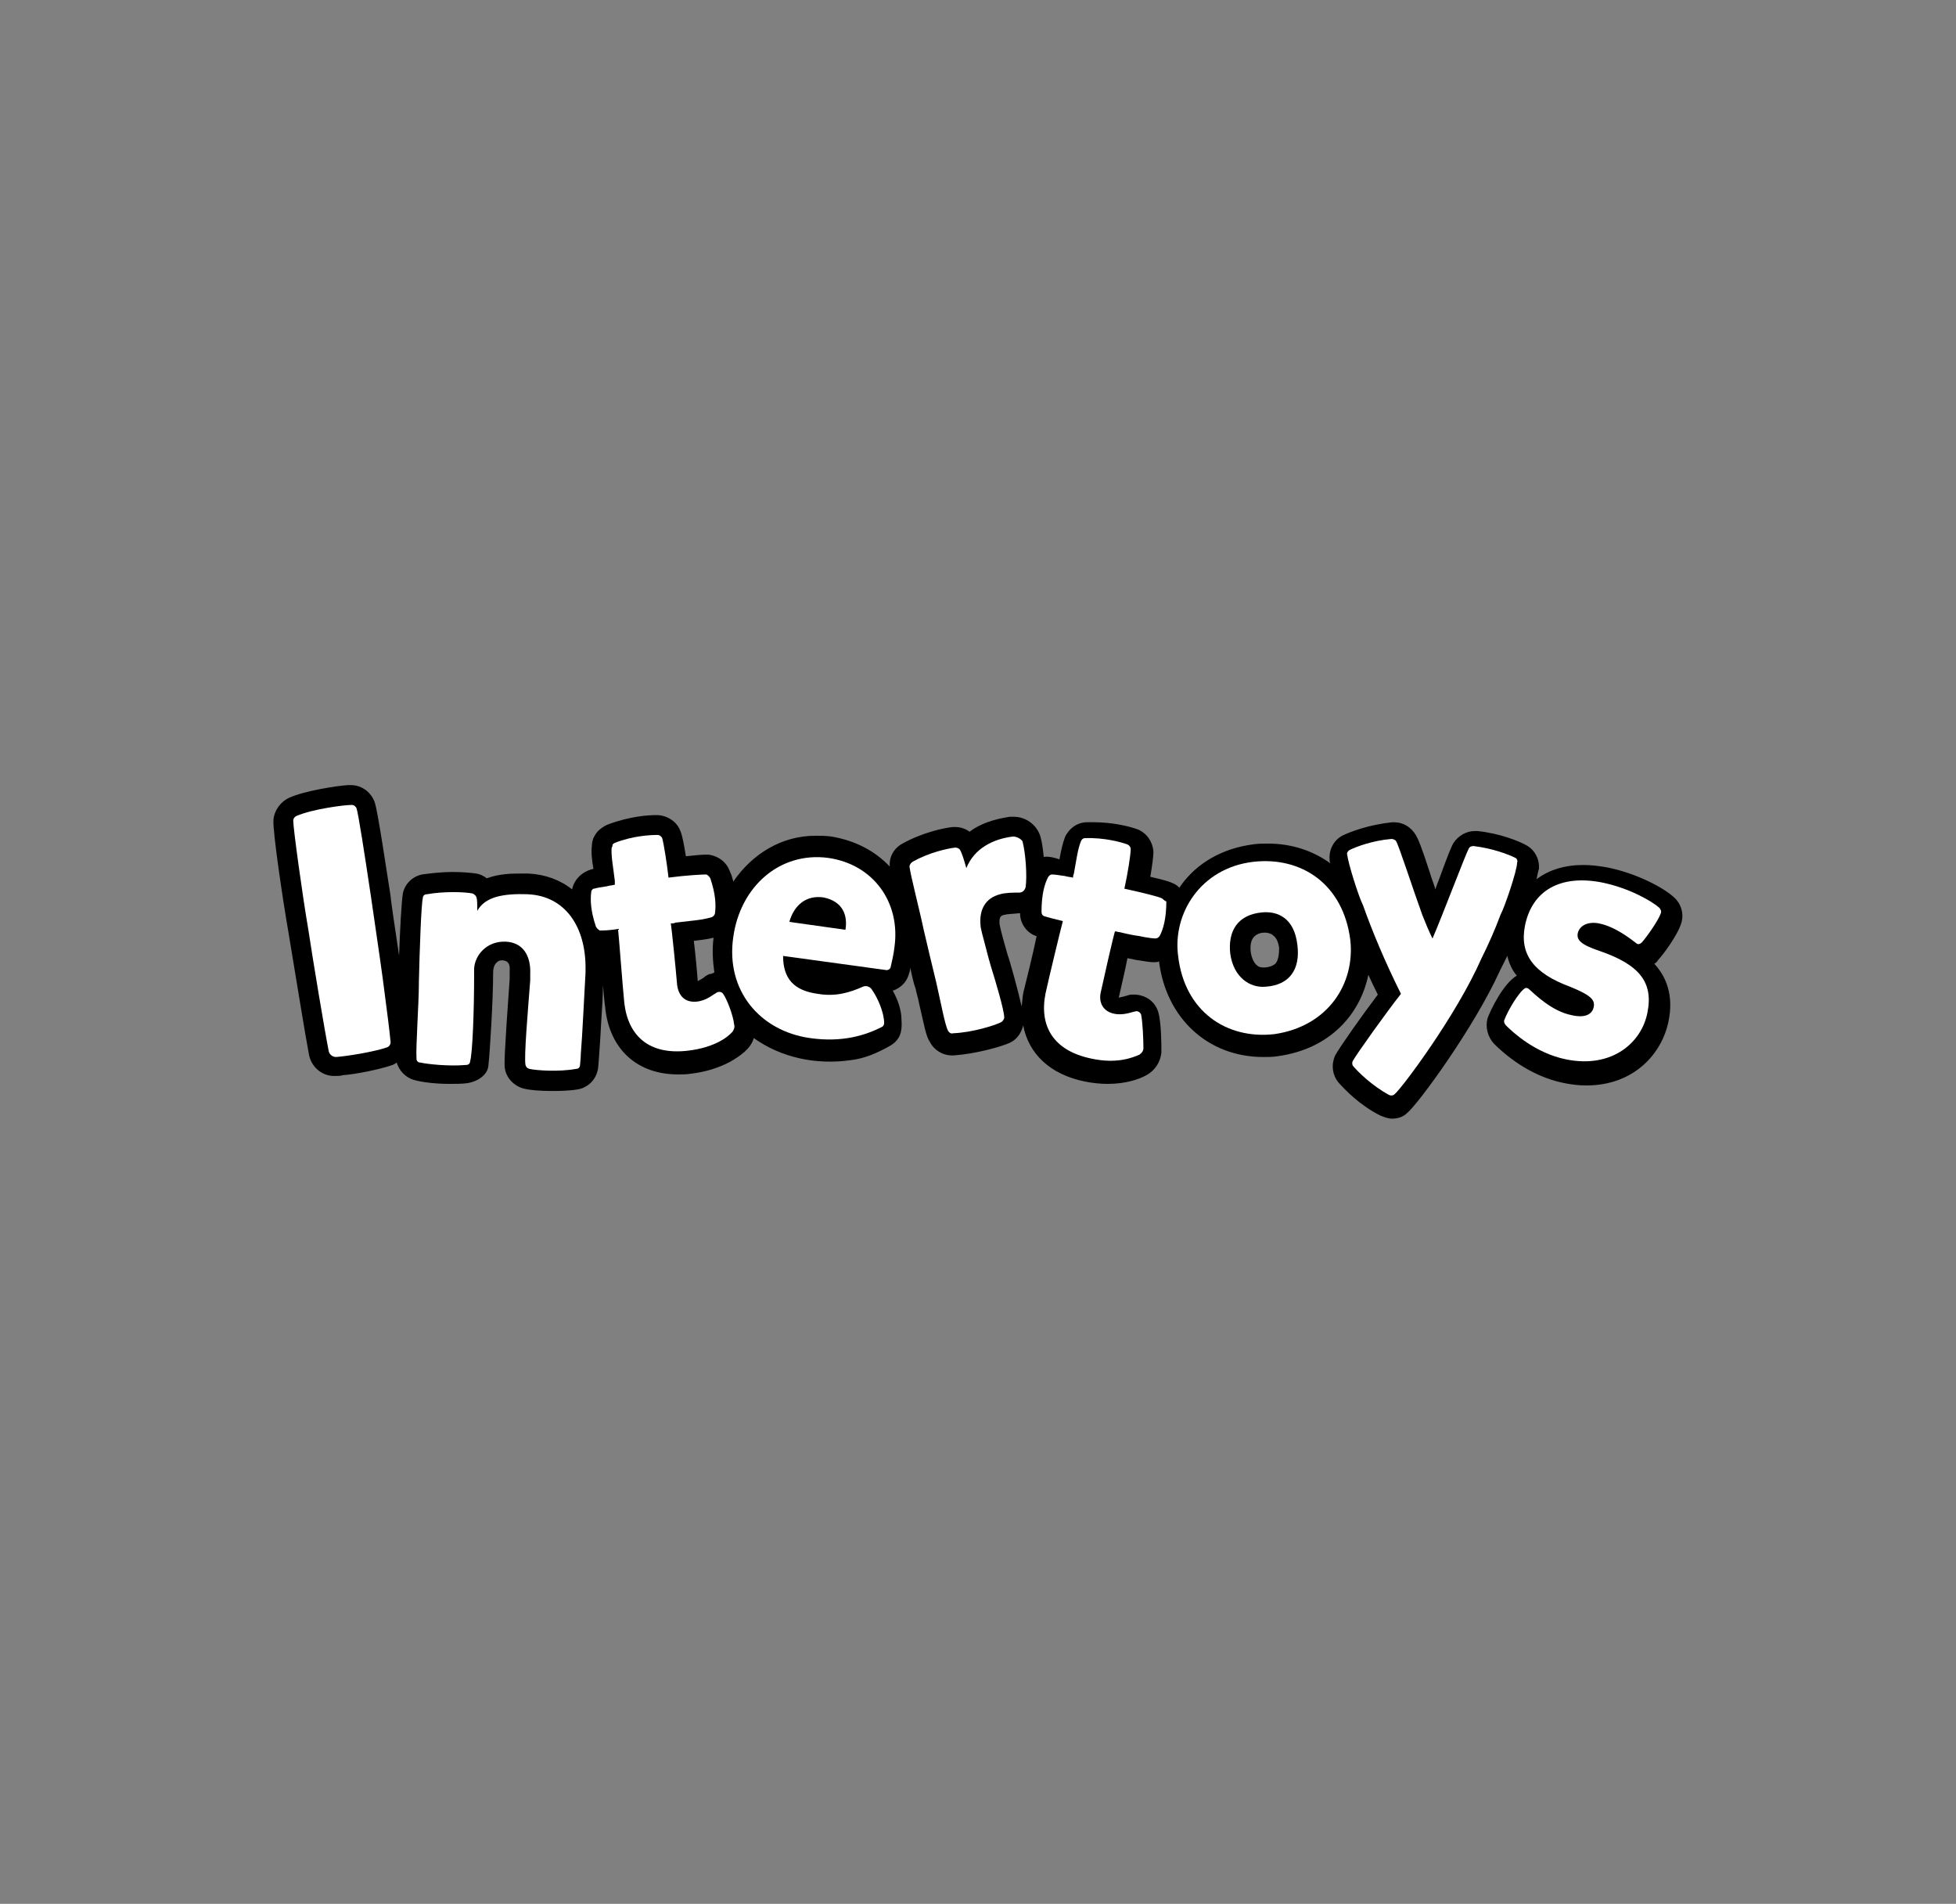
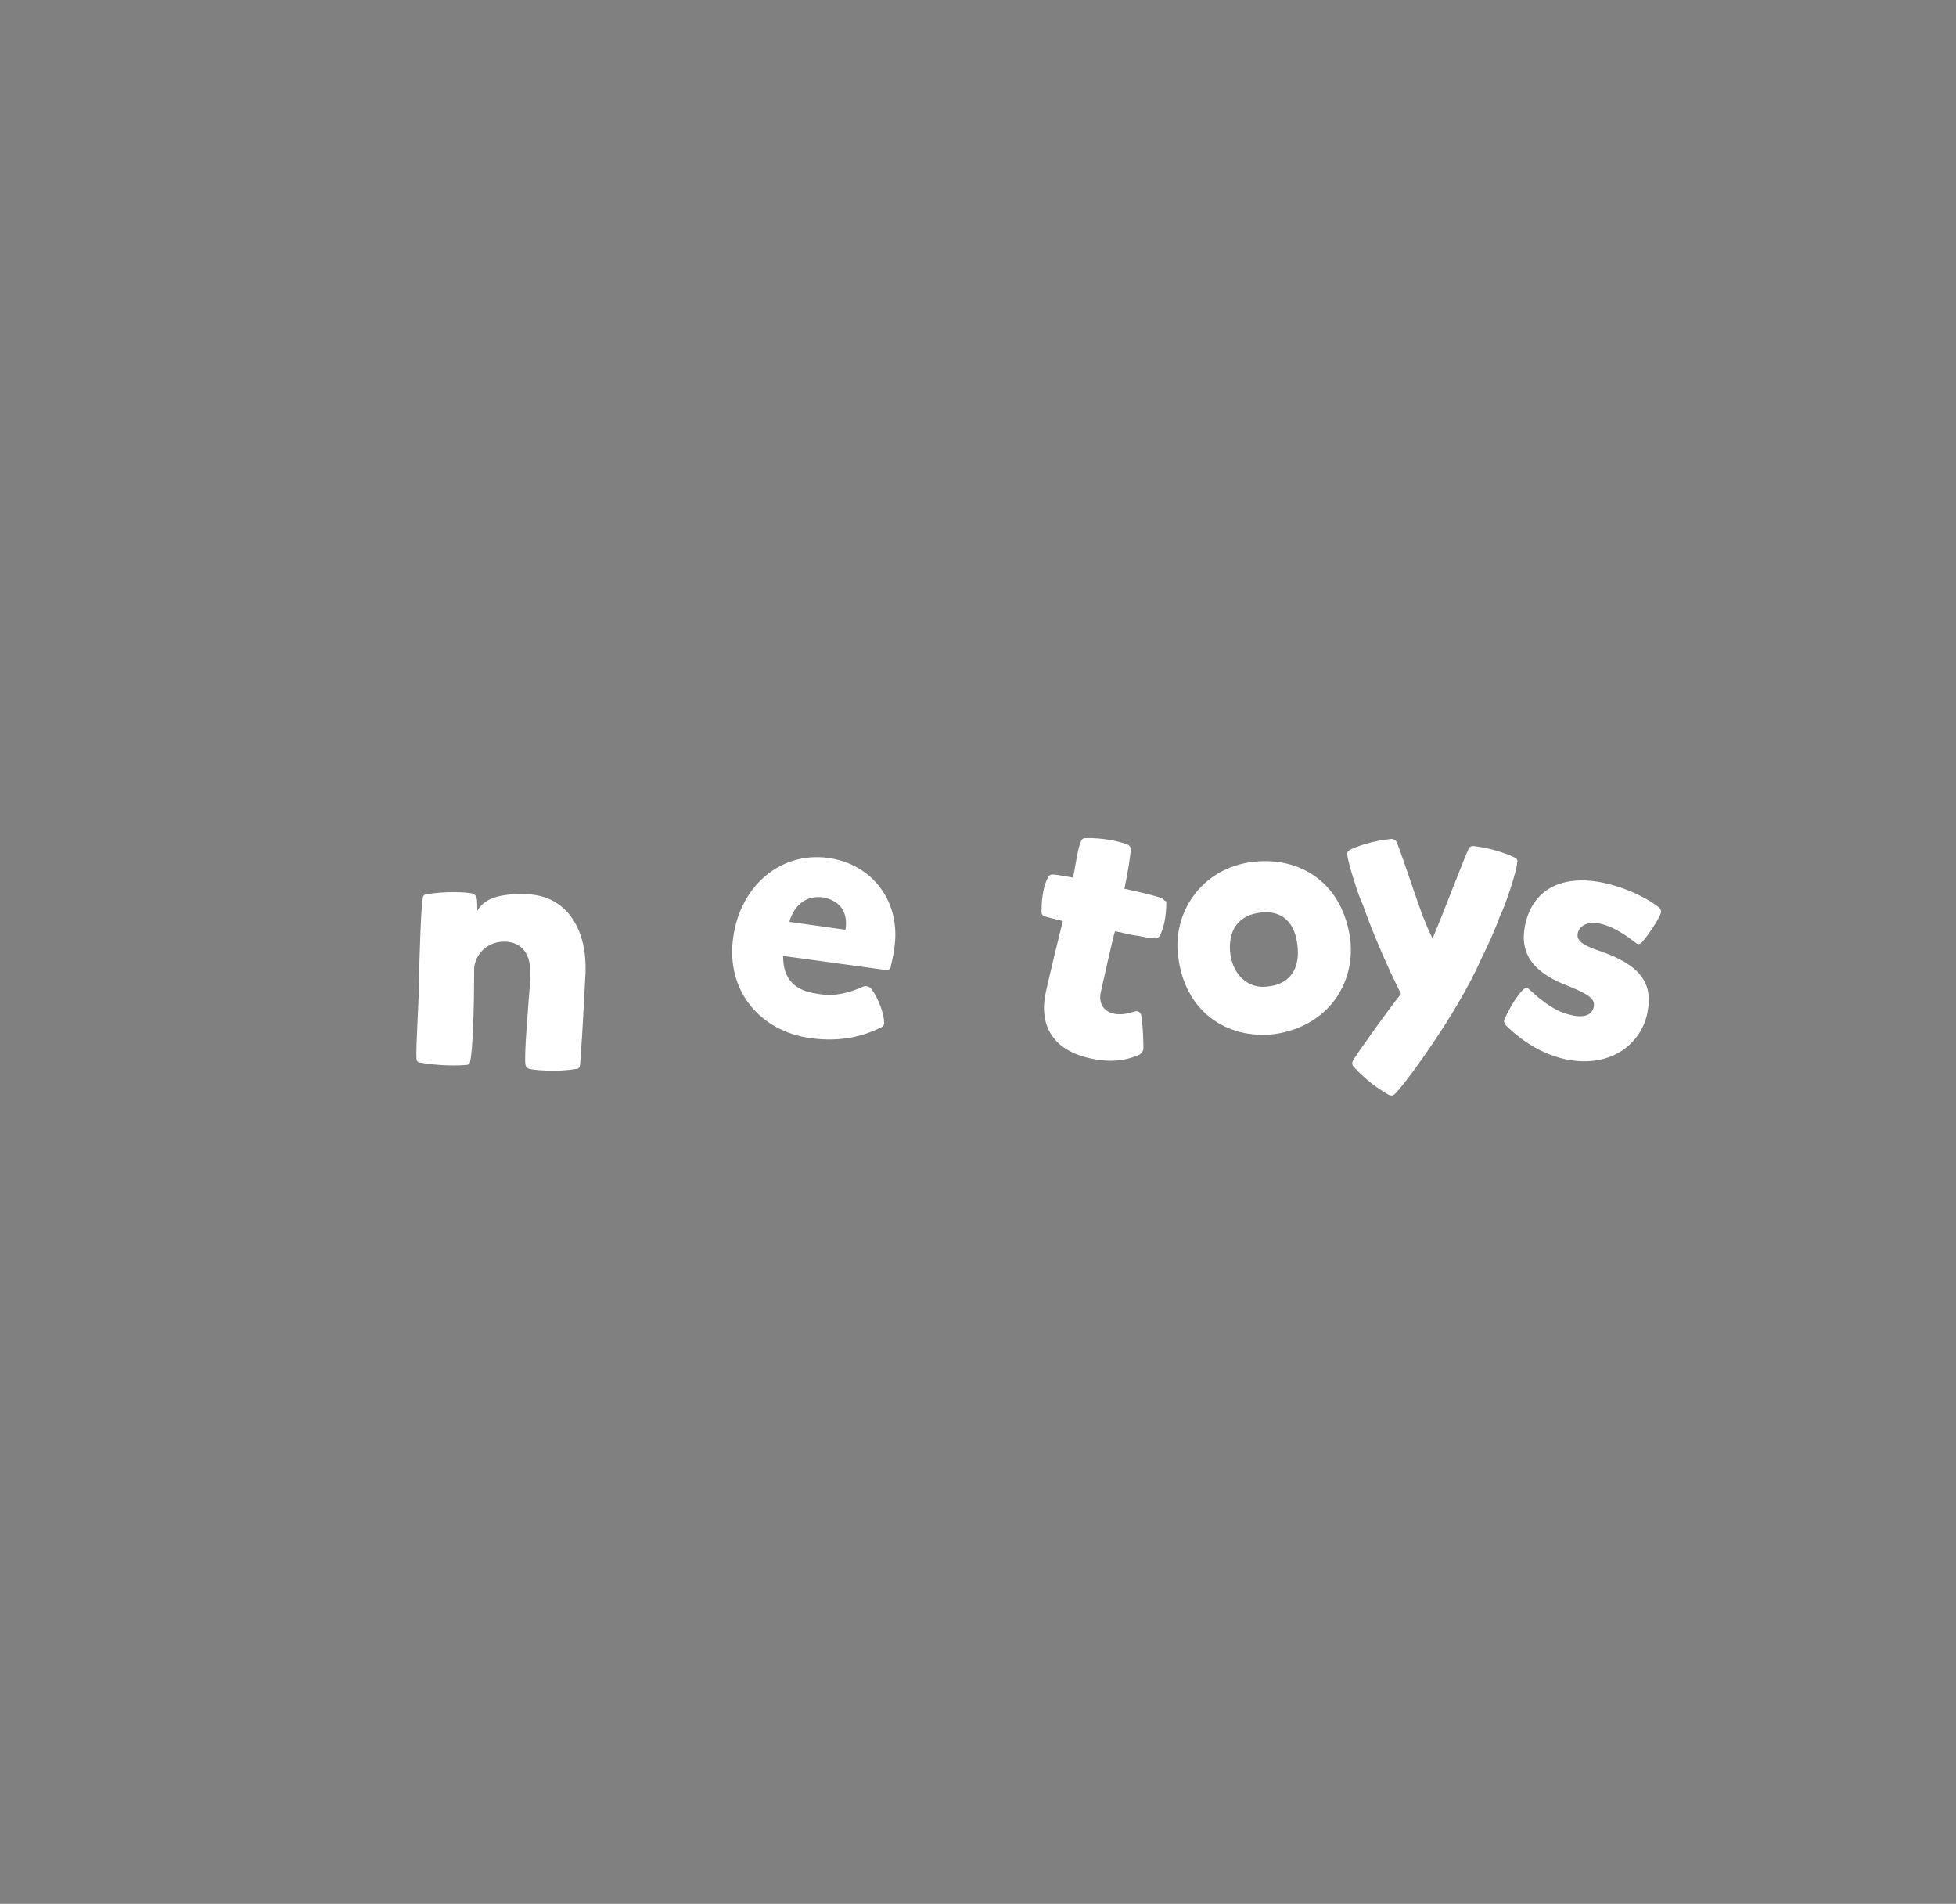
<svg xmlns="http://www.w3.org/2000/svg" id="Laag_1" data-name="Laag 1" viewBox="0 0 372 362">
  <rect x="0" y="0" width="372" height="362" fill="#808080" stroke="none" />
  <defs>
    <style>
      .cls-1 {
        fill: #000;
      }

      .cls-1, .cls-2 {
        stroke-width: 0px;
      }

      .cls-2 {
        fill: #fff;
      }
    </style>
  </defs>
-   <path class="cls-1" d="M242.68,183.1c-.6.75-2.25,1.05-3.16.75-1.05-.45-1.5-1.8-1.65-2.85-.15-1.35,0-2.85,1.5-3.46.75-.3,1.8-.3,2.55.15.9.6,1.2,1.5,1.35,2.55,0,1.2-.15,2.25-.6,2.85M194.75,188.21h0c-.3,1.05-.3,2.1-.45,3.16-.75-3.31-2.25-8.71-2.7-9.92-.45-1.5-1.35-4.81-1.5-5.71-.15-1.65.45-1.65.9-1.8h.15c.3-.15,1.35-.15,2.7-.3h.15c0,1.8,1.05,3.46,2.7,4.21.15,0,.3.15.45.15-.75,3.61-1.95,8.41-2.4,10.22M134.95,185.21c-.45.15-.9.45-1.2.75-.3.15-.75.45-1.05.6-.15-2.1-.45-5.26-.75-7.66,1.2-.15,2.55-.3,3.76-.6-.3,2.25-.15,4.51.15,6.61-.3.15-.6.3-.9.3M198.51,162.97c-.15-1.35-.3-2.7-.6-3.76-.6-2.25-2.7-3.91-5.11-3.91h-.75c-3.01.45-5.71,1.35-7.66,2.85-.75-.6-1.8-.9-2.7-.9h-.45c-1.65.15-5.86,1.05-9.62,3.16-1.65.9-2.55,2.55-2.4,4.36-2.85-3.01-6.61-4.96-11.12-5.71-1.05-.15-1.95-.15-3.01-.15-6.46,0-12.02,3.46-15.63,8.71-.15-.6-.3-1.2-.6-1.8-.6-1.8-2.1-3.01-4.06-3.31h-.75c-.75,0-2.1.15-3.61.3-.3-1.8-.6-3.76-1.05-4.81-.6-1.65-2.25-2.85-4.21-3.01h-.6c-1.05,0-4.66.15-9.02,1.8-.75.3-1.5.9-1.8,1.2s-.6.75-.9,1.35c-.15.45-.3.9-.3,1.5-.15,1.2,0,2.7.3,4.36-1.95.45-3.61,1.8-4.06,3.91-2.25-1.8-5.11-2.85-8.26-3.01h-1.8c-1.2,0-3.76,0-6.16.9-.6-.45-1.2-.75-1.95-.9-1.05-.15-2.7-.3-4.66-.3-1.35,0-3.46.15-5.56.45-1.8.3-3.31,1.65-3.76,3.46-.3,1.5-.6,7.51-.75,12.02-.75-4.96-1.65-11.12-1.65-11.57-2.55-16.68-2.85-17.43-3.16-18.03-.75-1.65-2.4-2.85-4.36-2.85h-.6c-2.1.15-8.11,1.05-11.12,2.4-1.65.75-2.85,2.4-3.01,4.21-.15,2.25,1.8,15.33,2.85,21.34,1.5,9.02,3.16,19.38,3.91,23.29.45,2.4,2.55,4.21,5.11,4.06.45,0,.9,0,1.35-.15,2.25-.15,6.91-1.05,9.47-1.95.3-.15.6-.3.75-.45.45,1.5,1.65,2.85,3.31,3.31,1.5.45,4.21.75,6.76.75,1.2,0,2.4,0,3.46-.15,1.8-.3,3.76-1.5,3.91-3.31.3-2.55.9-12.77.9-17.28,0-.75,0-1.8.75-2.4.45-.45,1.2-.45,1.8-.15.75.45.6,1.35.6,2.1v1.2c-1.05,14.73-1.05,16.38-.9,17.13.3,1.8,1.8,3.31,3.61,3.76,1.2.3,3.16.45,5.26.45,1.2,0,3.16,0,4.96-.3,1.8-.3,3.31-1.65,3.76-3.46.15-.45.15-.75.3-2.7.15-1.8.3-4.51.45-7.21.15-2.25.3-4.36.3-6.46.15,1.8.3,3.46.45,4.36v.15c.9,7.81,6.16,12.47,13.82,12.47.9,0,1.65,0,2.55-.15,2.55-.3,5.11-1.05,7.36-2.25,1.8-1.05,3.91-2.4,4.51-4.51,5.26,3.76,11.87,5.11,18.33,4.21,2.7-.3,5.11-1.35,7.51-2.7,2.1-1.2,2.4-2.85,2.25-4.96,0-1.95-.75-3.91-1.65-5.56,1.35-.45,2.55-1.5,3.01-3.01.15-.45.3-.9.3-1.35.3,1.35.6,2.85,1.05,4.06.15.9.45,1.65.6,2.55,1.05,4.51,1.35,6.46,2.1,7.51.75,1.5,2.4,2.55,4.21,2.55h.3c4.21-.3,9.02-1.65,10.67-2.4,1.35-.6,2.25-1.95,2.55-3.31,1.05,5.41,5.11,9.32,11.72,10.67,1.5.3,3.01.45,4.36.45,3.46,0,6.01-.9,7.36-1.65,1.65-.9,2.7-2.55,2.85-4.36,0-1.5,0-5.56-.6-7.66-.6-1.95-2.25-3.16-4.36-3.31h-.6c-.45,0-.9.15-1.35.3-.45.15-.75.15-1.2.3.45-2.1,1.2-5.11,1.65-7.51.3,0,.6.15.9.15l.6.15c1.95.3,2.85.45,3.31.45h.3c.3,0,.6,0,.9-.15,1.35,10.82,9.32,18.18,19.83,18.18.9,0,1.8,0,2.7-.15h0c10.07-1.35,15.78-8.11,17.28-15.48.6,1.35,1.2,2.55,1.8,3.76-2.85,3.76-7.21,9.92-8.11,11.57-.75,1.65-.6,3.61.6,5.11,1.2,1.35,4.06,4.36,7.96,6.31.75.3,1.5.6,2.25.6,1.05,0,2.1-.3,2.85-1.05,1.95-1.5,12.77-16.23,17.73-27.2.45-.9.9-1.8,1.35-2.7.3,1.35.9,2.7,1.8,3.76h0c-2.55,1.5-4.96,6.46-5.56,8.11-.45,1.65,0,3.46,1.2,4.81,1.8,1.8,6.61,6.16,13.37,7.51,1.5.3,2.85.45,4.21.45,9.17,0,14.42-6.16,15.63-12.17,1.05-4.96-.45-8.56-2.7-10.97.3-.15.6-.45.75-.75.75-.75,3.61-4.51,4.36-6.91.6-1.8,0-3.76-1.35-4.96-2.1-1.95-7.36-4.66-12.77-5.71-1.65-.3-3.16-.45-4.51-.45-3.46,0-6.46.9-8.87,2.7.15-.75.3-1.5.45-1.95.15-1.8-.75-3.61-2.4-4.51-1.35-.75-4.96-2.25-9.32-2.7h-.45c-1.65,0-3.16.9-4.06,2.25-.45.75-1.05,2.25-2.7,6.76-.3.75-.6,1.5-.75,2.1-.3-1.05-.75-2.1-1.05-3.16-1.65-5.11-2.25-6.46-2.7-7.21-.9-1.5-2.4-2.4-4.06-2.4h-.45c-4.36.45-7.96,1.8-9.47,2.55-1.65.9-2.55,2.7-2.4,4.51,0,.15,0,.45.15.75-3.31-2.4-7.36-3.76-11.87-3.76-.9,0-1.8,0-2.85.15-5.71.75-10.67,3.46-13.82,7.96,0,.15-.15.15-.15.3-.45-.45-.9-.75-1.35-.9-.3-.15-.9-.45-4.21-1.2.3-1.8.6-3.76.6-4.81-.15-1.8-1.2-3.46-3.01-4.21-1.65-.6-4.81-1.35-8.41-1.35h-1.2c-1.35,0-2.55.6-3.46,1.65-.3.45-.6.75-.75,1.2-.45,1.2-.75,2.55-1.05,4.21-2.1-.75-3.01-.45-3.01-.45" />
  <path class="cls-2" d="M240.73,187.61c-3.01.3-6.16-1.8-6.76-6.31-.45-4.21,1.35-7.36,6.01-7.81,3.01-.3,6.16,1.05,6.76,6.16.6,4.66-1.5,7.66-6.01,7.96M238.33,163.87c-10.07,1.2-15.33,9.92-14.27,17.88,1.2,10.52,9.17,15.93,18.33,14.88,10.22-1.5,15.33-9.62,14.42-17.88-1.35-10.67-9.32-15.93-18.48-14.88" />
  <path class="cls-2" d="M304.14,175.59c3.01.6,5.86,2.85,7.06,3.76.3.3.75.15,1.05-.15,1.05-1.2,3.16-4.21,3.61-5.56.15-.3,0-.75-.3-1.05-1.35-1.2-5.71-3.76-10.97-4.81-7.81-1.5-13.22,1.5-14.57,8.26-1.05,5.41,1.65,9.02,8.56,11.57,4.06,1.65,4.81,2.55,4.51,3.91s-1.65,2.1-4.21,1.5c-3.76-.75-6.91-3.91-8.11-4.96-.15-.15-.45-.3-.75-.15-1.2.75-3.31,4.36-3.91,6.01-.15.3,0,.75.3,1.05,1.35,1.35,5.56,5.26,11.42,6.46,8.87,1.8,14.42-3.31,15.48-8.87,1.2-5.86-1.65-9.17-9.02-11.72-3.61-1.2-4.51-2.1-4.21-3.46.3-1.2,1.65-2.25,4.06-1.8" />
-   <path class="cls-2" d="M192.65,159.06c-3.76.45-7.36,2.25-8.87,6.01-.45-1.65-.9-3.01-1.2-3.46-.15-.3-.6-.45-.9-.45-1.35.15-4.96.9-8.11,2.7-.3.15-.6.6-.6.9.15,1.5,1.95,8.41,2.7,12.02.75,3.31,1.65,6.91,2.4,10.07.9,3.91,1.65,8.11,2.25,9.17.15.3.6.6.9.45,3.76-.15,7.96-1.5,9.17-2.1.3-.15.6-.6.6-.9,0-1.35-1.65-6.91-2.55-9.77-.3-1.05-.6-2.1-.9-3.31-.6-2.25-1.05-3.91-1.05-4.36-.3-2.85.75-5.26,3.76-6.01,1.05-.3,2.55-.3,3.61-.3.6,0,1.05-.45,1.2-1.05.3-2.1,0-6.46-.6-8.71-.3-.45-1.05-.9-1.8-.9" />
  <path class="cls-2" d="M288.21,163.12c-1.2-.6-4.21-1.8-7.96-2.25-.45,0-.75.15-.9.45-.6,1.05-4.96,12.62-6.91,17.13-.3.6.3-.6,0,0-.75-1.5-1.35-3.01-1.95-4.51-1.8-4.96-4.36-12.92-4.96-13.97-.15-.3-.6-.45-.9-.45-3.61.3-6.76,1.5-7.96,2.1-.3.15-.6.6-.45.9.15,1.5,2.1,7.81,3.01,9.62,1.65,4.66,4.06,10.52,7.21,16.83-2.85,3.61-8.41,11.42-9.17,12.77-.15.3-.15.75.15,1.05.9,1.05,3.46,3.61,6.76,5.41.3.15.75.15,1.05-.15,1.2-.9,11.72-14.88,16.53-25.84,1.35-2.7,2.55-5.41,3.61-8.26h0c.75-1.35,3.16-8.41,3.16-9.92.15-.3,0-.75-.3-.9" />
  <path class="cls-2" d="M220.9,170.78c-.6-.3-3.61-1.05-7.06-1.8.6-2.7,1.2-6.46,1.2-7.51,0-.45-.3-.75-.6-.9-1.2-.45-4.51-1.35-8.11-1.2-.3,0-.45.15-.6.3h0c0,.15-.15.15-.15.3-.6,1.35-.9,3.76-1.35,6.16-.15.3-.15.6-.15.75-.6-.15-1.05-.15-1.5-.3-1.05-.15-1.95-.3-2.4-.3h-.15c-.3,0-.6.3-.75.6-.6,1.2-1.2,3.16-1.2,6.46,0,.45.15.75.6.9.45.15,1.65.45,3.46.9-.3,1.05-2.7,10.97-3.31,13.82-1.2,6.16,1.5,10.82,8.71,12.32,4.81,1.05,7.81-.15,9.17-.75.45-.3.75-.75.75-1.2,0-1.8-.15-5.11-.45-6.46-.15-.3-.45-.6-.9-.6-.9.15-2.55.9-4.36.45-1.95-.45-2.85-2.1-2.4-4.06.75-3.46,2.4-10.67,2.7-11.57.3,0,.6.15.9.15,1.2.3,2.55.6,3.76.75h0c1.35.3,2.55.45,3.01.45s.75-.3.9-.6c.6-1.2,1.2-3.16,1.2-6.46-.3,0-.6-.45-.9-.6" />
-   <path class="cls-2" d="M67.79,153.65c-.15-.3-.45-.6-.9-.6-1.35,0-7.36.75-10.52,2.1-.3.15-.6.45-.6.9,0,1.5,1.8,14.57,2.85,20.59.9,6.01,3.16,19.53,3.91,23.29.15.6.75,1.05,1.35,1.05,2.25-.15,7.51-1.05,9.62-1.8.6-.15.9-.75.75-1.35-.15-1.65-.6-5.26-1.2-9.77-.15-1.65-4.66-33.06-5.26-34.41" />
  <path class="cls-2" d="M100.39,170.03c-4.66-.15-8.11.45-9.62,3.16,0-1.2,0-2.1-.15-2.55-.15-.45-.45-.6-.75-.75-1.35-.3-5.41-.45-8.71.15-.45,0-.75.3-.75.75-.3,1.2-.6,9.62-.75,16.08v.45c0,3.31-.6,11.87-.45,13.97,0,.45.3.75.75.75,1.35.3,5.41.75,8.71.45.45,0,.75-.3.75-.75.45-1.5.75-9.62.75-16.23v-1.35c.15-2.55,2.4-5.26,6.01-5.11,3.31.15,4.81,2.7,4.66,6.16v1.2c-.45,5.86-1.2,14.57-.9,16.08.15.45.3.6.75.75,1.35.3,5.56.6,8.87,0,.45,0,.75-.3.75-.75,0-.15.15-1.2.15-2.1.3-3.46.6-10.37.9-15.48h0v-.45c.15-8.26-3.91-14.12-10.97-14.42" />
  <path class="cls-2" d="M160.79,176.79l-10.67-1.5c.9-3.16,3.16-5.11,6.46-4.66,3.76.75,4.66,3.46,4.21,6.16M157.49,163.12c-9.17-1.2-16.68,5.41-18.03,15.03-1.5,10.22,5.11,17.88,14.57,19.23,6.31.9,10.67-.6,13.67-2.1.3-.15.45-.45.45-.75,0-1.95-1.2-4.81-2.4-6.46-.3-.45-1.05-.75-1.65-.45-2.4,1.05-5.11,1.95-8.56,1.35-4.51-.6-6.61-2.85-6.61-7.21l19.68,2.7c.3,0,.6-.15.75-.45.3-1.35.6-2.55.75-3.91,1.2-8.56-4.06-15.78-12.62-16.98" />
-   <path class="cls-2" d="M137.5,188.96c-.15-.3-.6-.45-1.05-.3-.9.45-2.1,1.65-4.06,1.8-2.1.15-3.31-1.05-3.61-3.16-.3-3.61-1.05-10.82-1.2-11.72.3,0,.6,0,.9-.15,1.2-.15,2.7-.3,3.91-.45h0c1.35-.15,2.55-.45,3.01-.6.3-.15.6-.45.6-.9.15-1.35.15-3.31-.9-6.46-.15-.3-.45-.6-.75-.75-.75,0-3.76.15-7.21.6-.3-2.7-.9-6.46-1.2-7.51-.15-.3-.45-.6-.9-.6-1.35,0-4.66.15-8.11,1.5-.3.15-.45.3-.45.45h0v.15q0,.15-.15.3c-.15,1.5.3,3.76.6,6.31v.75c-.6.15-1.05.15-1.5.3-1.05.15-1.95.3-2.4.45h-.15c-.3.15-.45.45-.45.75-.15,1.35-.15,3.31.9,6.46.15.3.45.6.75.75.45,0,1.8,0,3.46-.3.15,1.2.9,11.27,1.2,14.12.75,6.31,4.81,9.92,12.17,9.02,4.96-.6,7.51-2.55,8.41-3.61.3-.45.45-.9.3-1.35-.15-1.65-1.35-4.81-2.1-5.86" />
</svg>